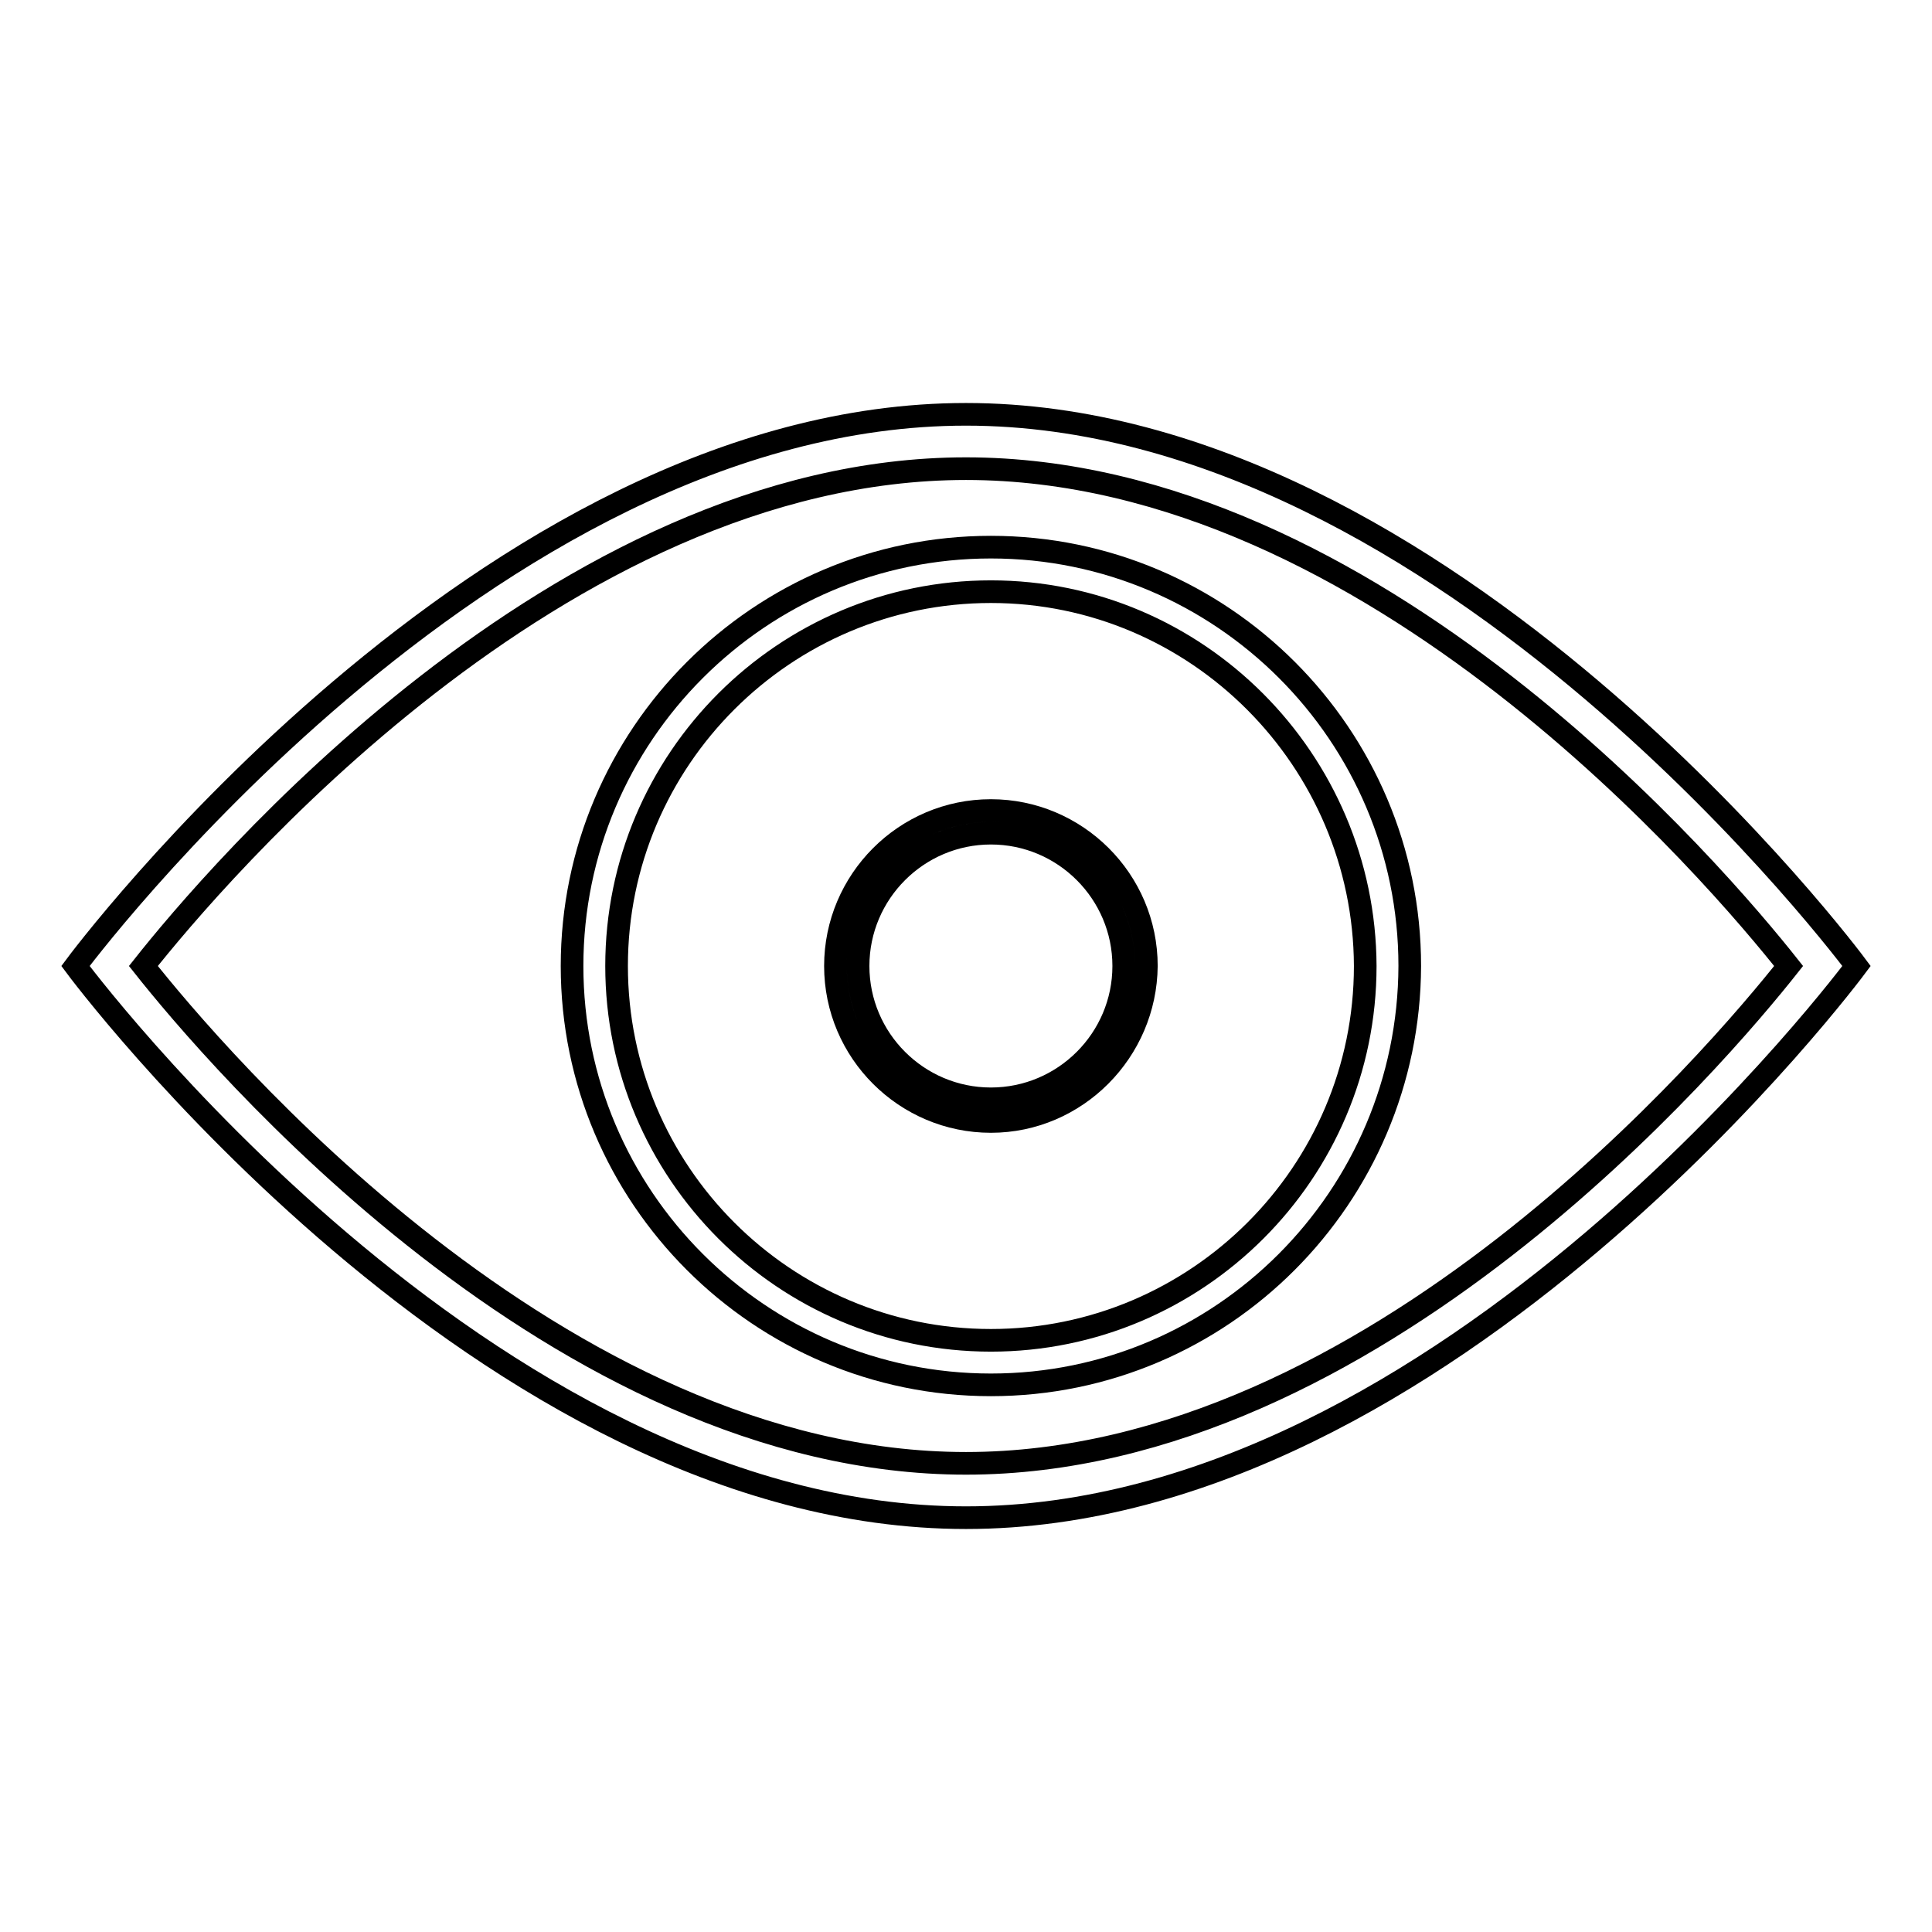
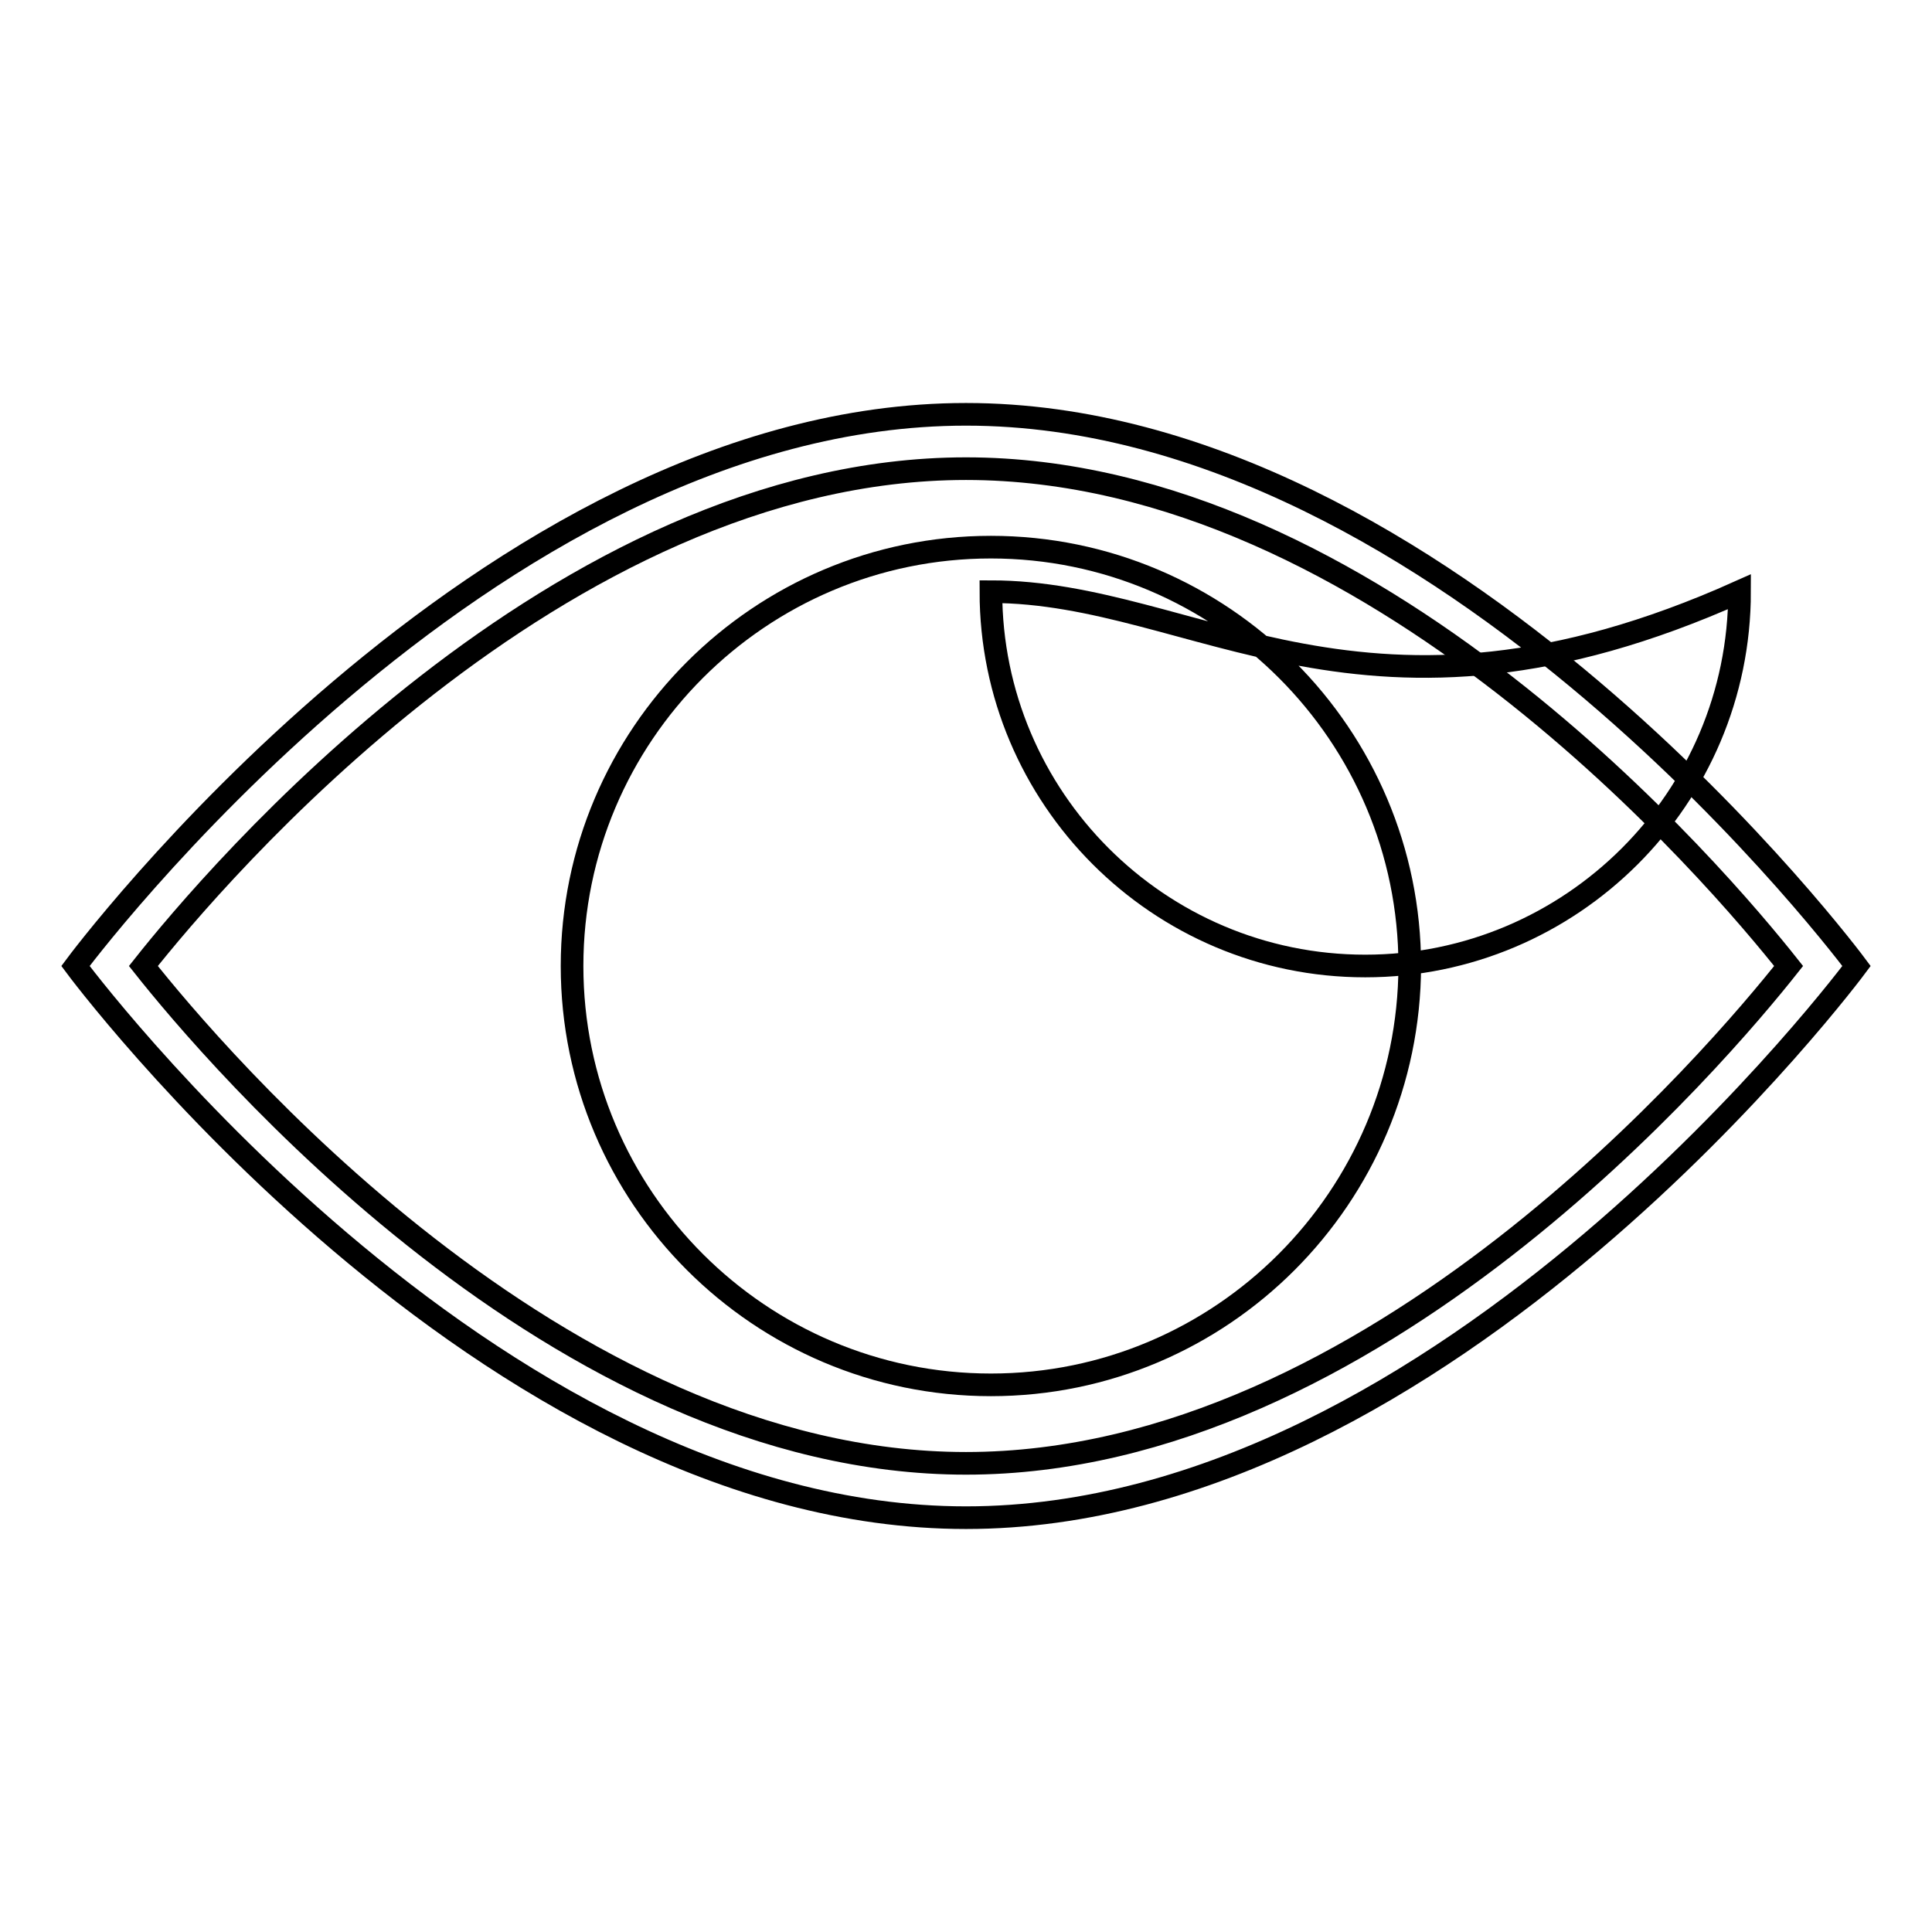
<svg xmlns="http://www.w3.org/2000/svg" version="1.1" x="0px" y="0px" viewBox="0 0 256 256" enable-background="new 0 0 256 256" xml:space="preserve">
  <g>
    <g>
      <path stroke-width="3" fill-opacity="0" stroke="#000000" d="M128,201.1C64.2,201.1,10,128,10,128s54.2-73.1,118-73.1c63.8,0,118,73.1,118,73.1S191.8,201.1,128,201.1L128,201.1z M19,128c9.1,11.5,55,65.9,109,65.9s99.9-54.4,109-65.9c-9.1-11.5-55-65.9-109-65.9S28.1,116.5,19,128L19,128L19,128z" />
-       <path stroke-width="3" fill-opacity="0" stroke="#000000" d="M131.3,183.5c-30.6,0-55.5-24.9-55.5-55.5c0-30.6,24.9-55.5,55.5-55.5c30.6,0,55.5,24.9,55.5,55.5C186.7,158.6,161.9,183.5,131.3,183.5L131.3,183.5z M131.3,78.4c-27.3,0-49.6,22.2-49.6,49.6c0,27.3,22.2,49.6,49.6,49.6c27.3,0,49.6-22.2,49.6-49.6C180.8,100.7,158.6,78.4,131.3,78.4z" />
-       <path stroke-width="3" fill-opacity="0" stroke="#000000" d="M131.3,148.6c-11.3,0-20.6-9.2-20.6-20.6c0-11.3,9.2-20.6,20.6-20.6c11.3,0,20.6,9.2,20.6,20.6C151.8,139.3,142.6,148.6,131.3,148.6L131.3,148.6z M131.3,110.4c-9.7,0-17.6,7.9-17.6,17.6c0,9.7,7.9,17.6,17.6,17.6c9.7,0,17.6-7.9,17.6-17.6C148.9,118.3,141,110.4,131.3,110.4L131.3,110.4L131.3,110.4z" />
+       <path stroke-width="3" fill-opacity="0" stroke="#000000" d="M131.3,183.5c-30.6,0-55.5-24.9-55.5-55.5c0-30.6,24.9-55.5,55.5-55.5c30.6,0,55.5,24.9,55.5,55.5C186.7,158.6,161.9,183.5,131.3,183.5L131.3,183.5z M131.3,78.4c0,27.3,22.2,49.6,49.6,49.6c27.3,0,49.6-22.2,49.6-49.6C180.8,100.7,158.6,78.4,131.3,78.4z" />
    </g>
  </g>
</svg>